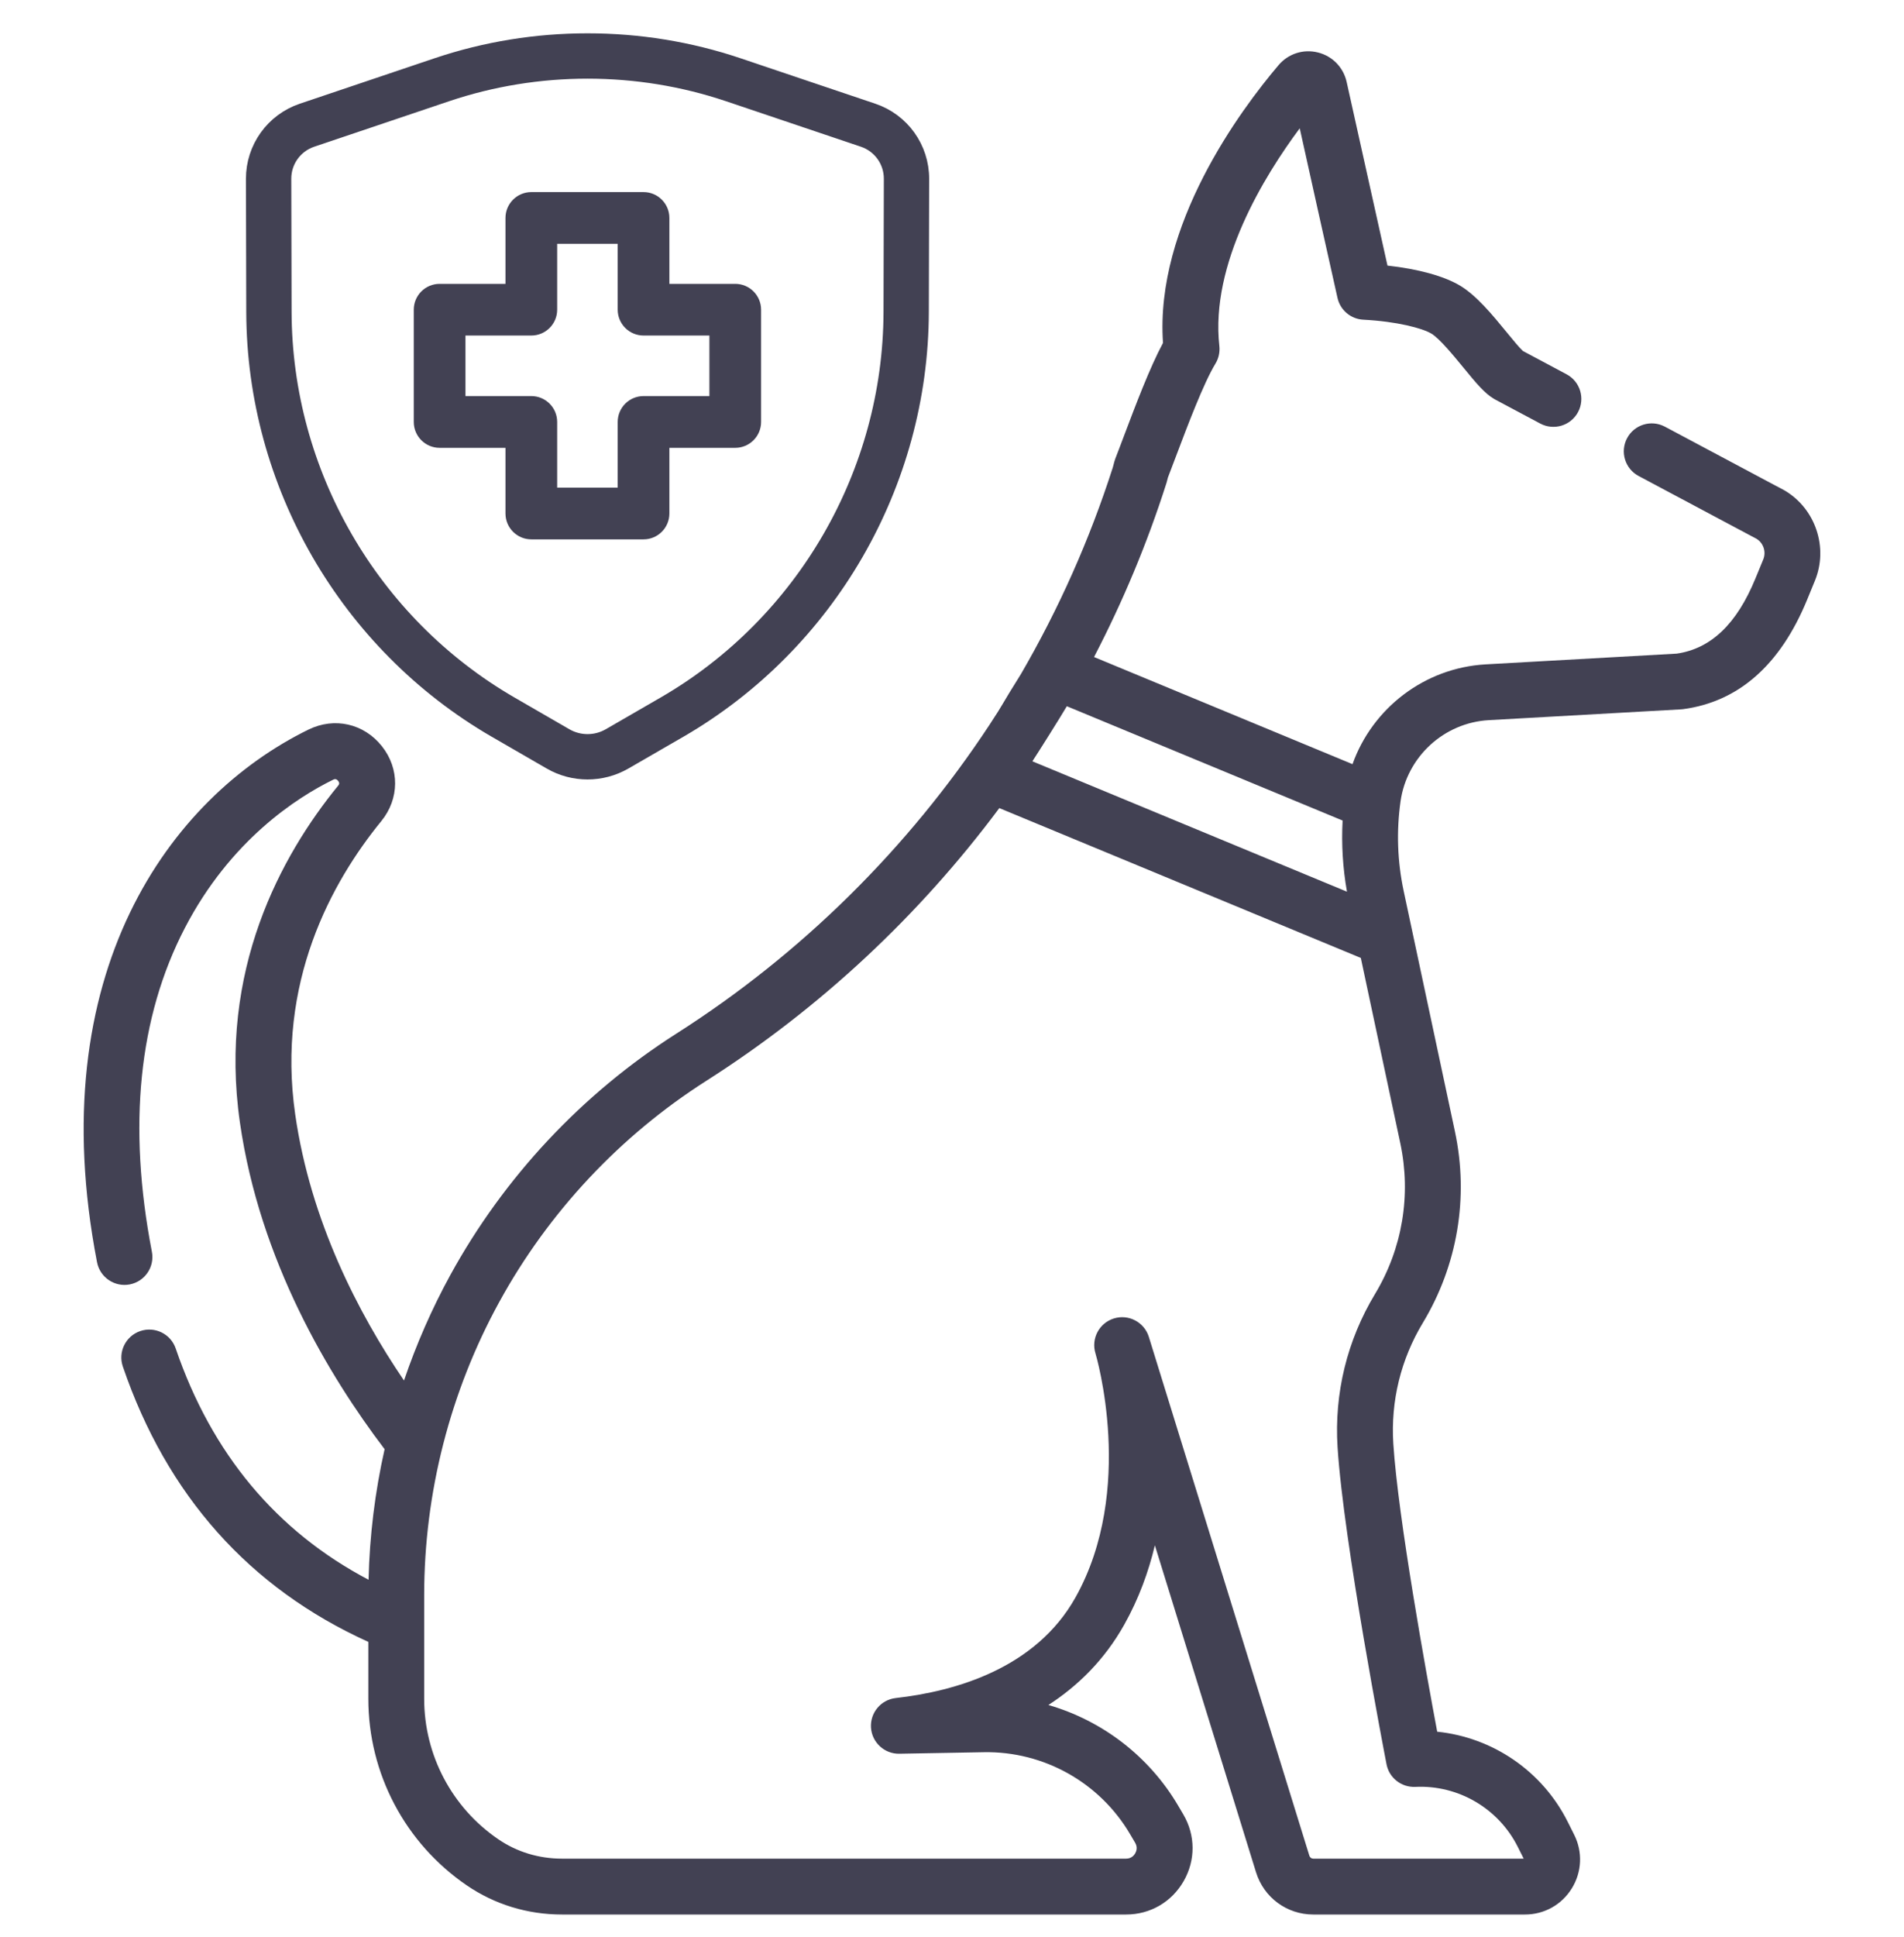
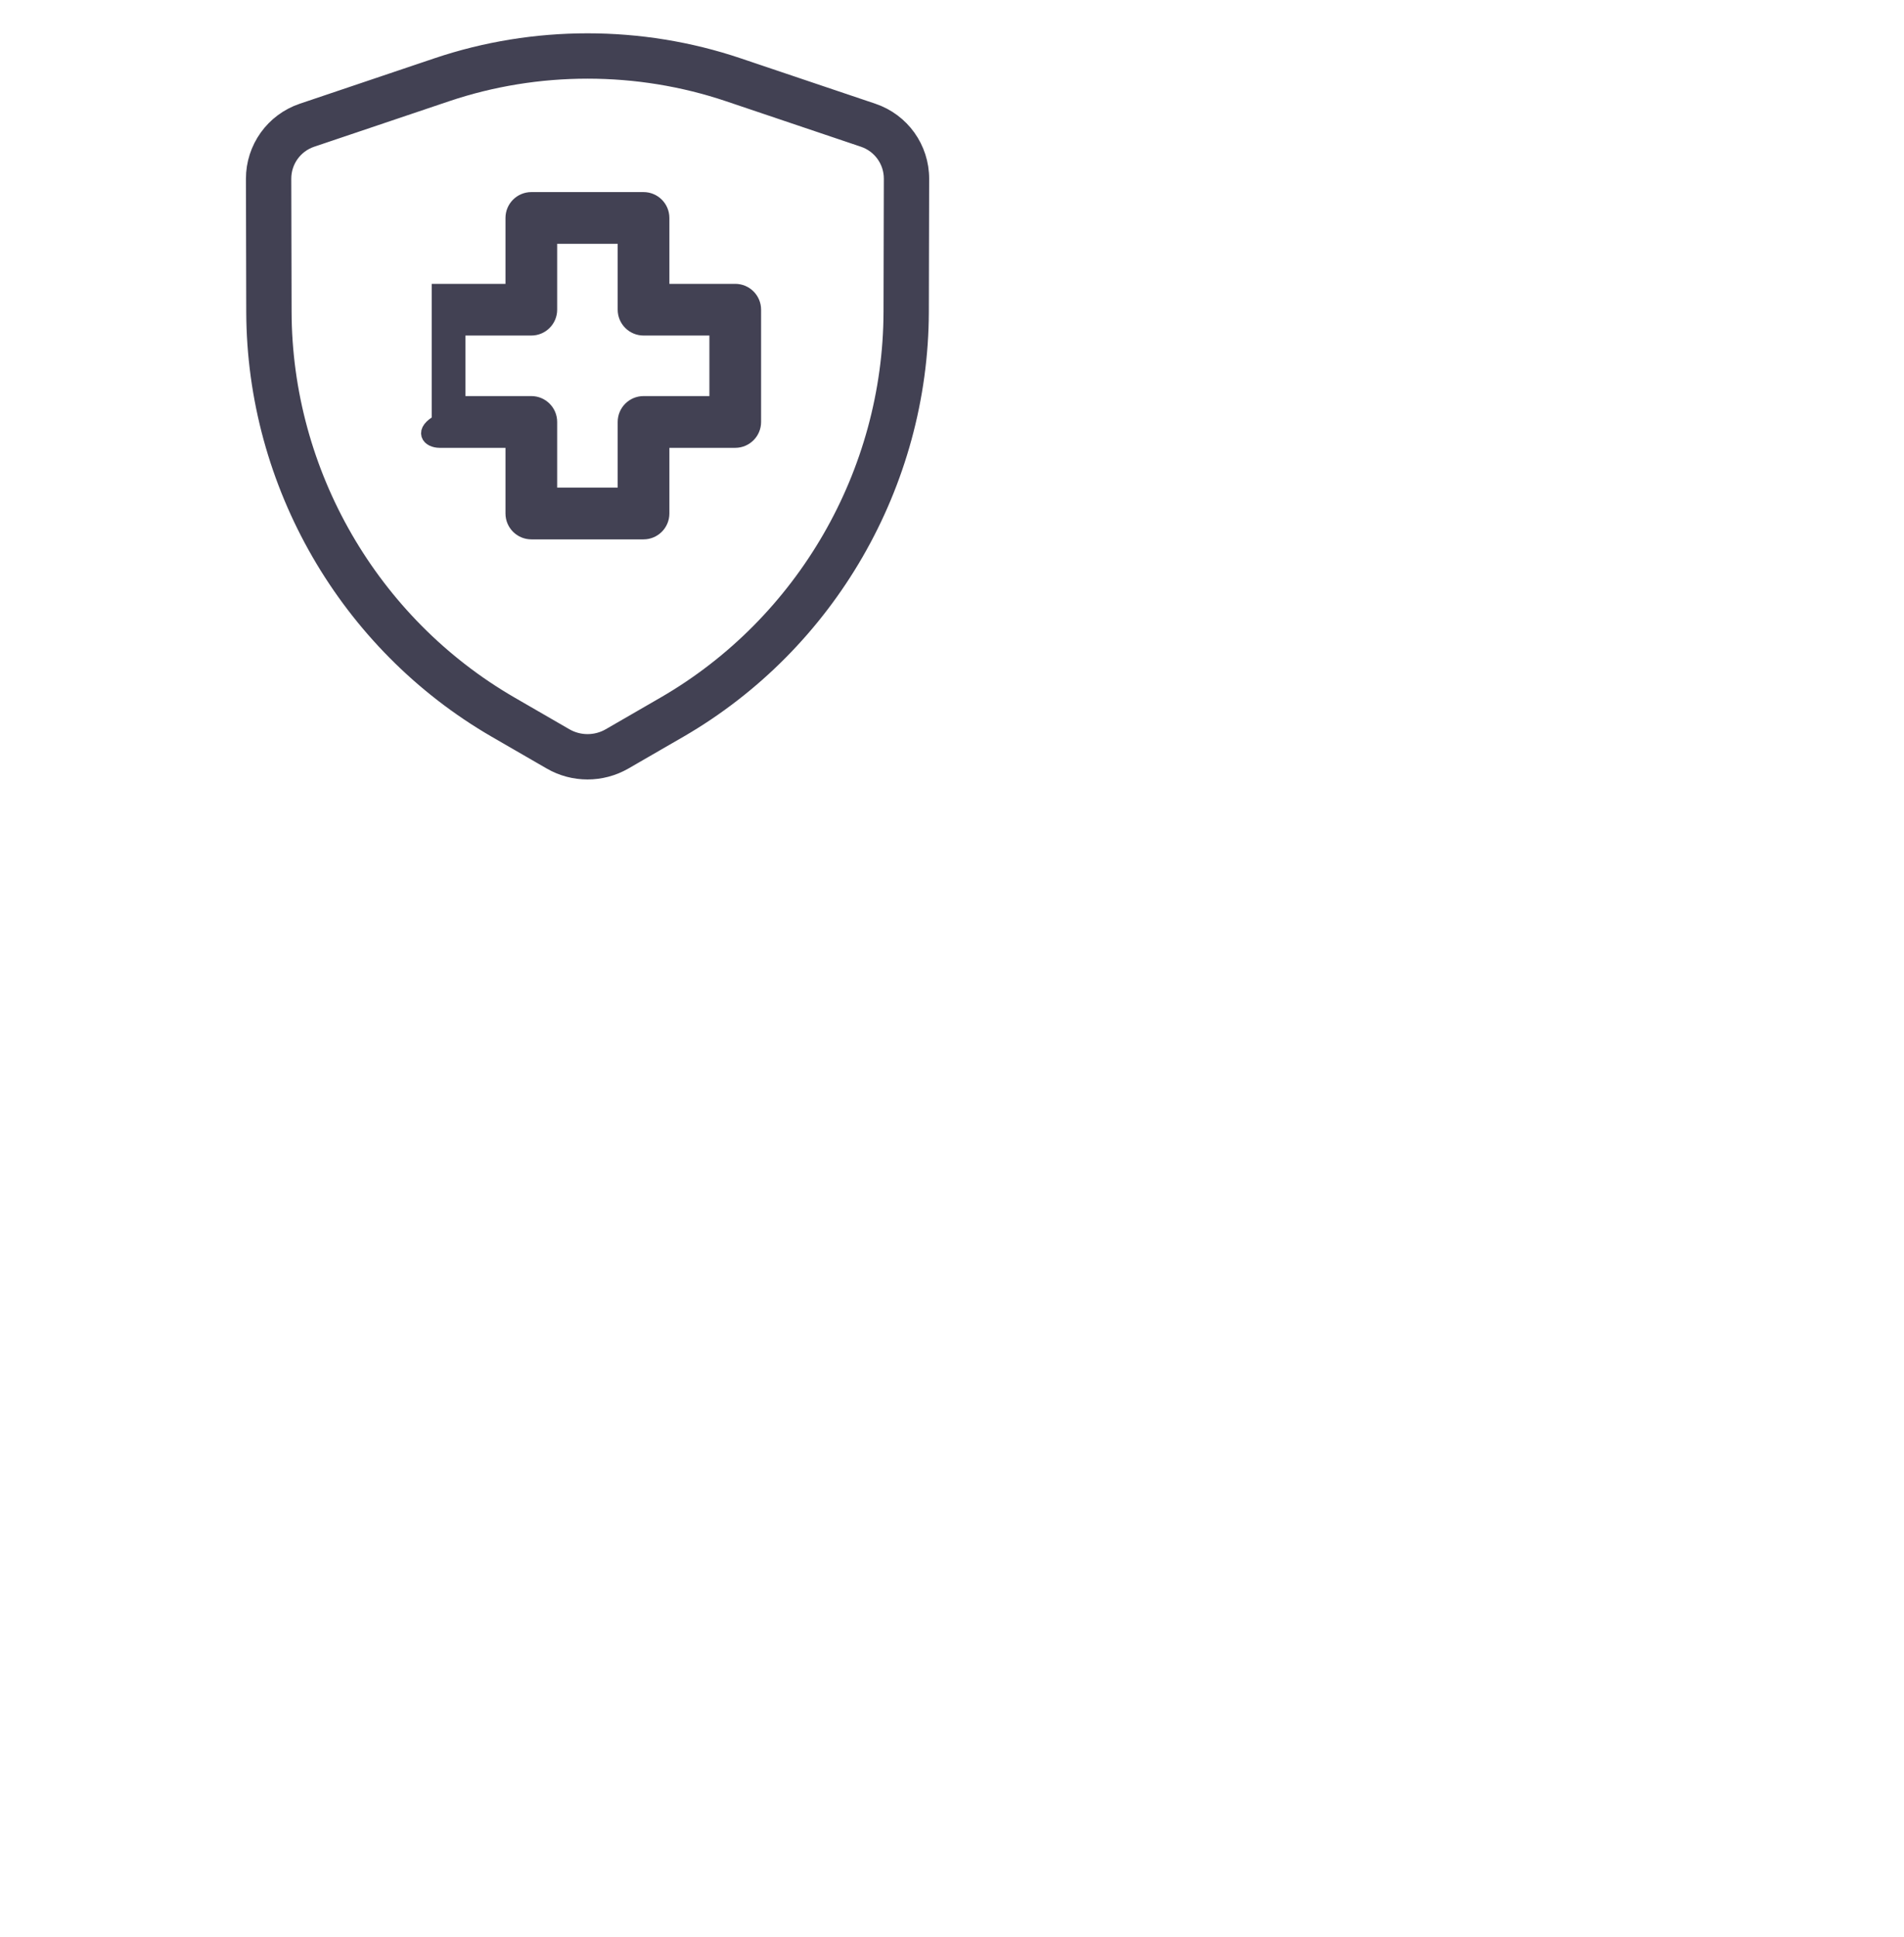
<svg xmlns="http://www.w3.org/2000/svg" width="60" height="61" viewBox="0 0 60 61" fill="none">
  <g clip-path="url(#clip0_4598_32328)">
-     <path d="M56.248 15.454C56.236 15.447 56.224 15.441 56.212 15.434L52.464 13.438C52.035 13.21 51.502 13.372 51.274 13.801C51.045 14.23 51.208 14.763 51.637 14.992L55.361 16.975C55.574 17.111 55.661 17.385 55.565 17.62L55.318 18.22C54.728 19.656 53.916 20.431 52.837 20.587L46.818 20.925C44.892 21.033 43.25 22.304 42.621 24.068L34.476 20.694C35.383 18.95 36.147 17.126 36.751 15.236C36.756 15.223 36.76 15.209 36.764 15.194L36.805 15.037C36.882 14.839 36.968 14.612 37.06 14.367C37.427 13.396 37.929 12.066 38.302 11.453C38.403 11.287 38.446 11.091 38.425 10.898C38.135 8.308 39.84 5.542 40.958 4.041C41.285 5.517 41.775 7.721 42.148 9.383C42.234 9.768 42.566 10.048 42.96 10.069C44.023 10.125 44.817 10.335 45.106 10.507C45.364 10.661 45.816 11.213 46.116 11.578C46.536 12.091 46.788 12.39 47.077 12.561C47.089 12.569 47.1 12.575 47.113 12.582L48.538 13.341C48.967 13.569 49.5 13.407 49.729 12.978C49.957 12.549 49.795 12.016 49.366 11.788L47.991 11.055C47.887 10.962 47.651 10.675 47.477 10.462C47.033 9.92 46.529 9.306 46.007 8.995C45.502 8.694 44.69 8.472 43.723 8.365C43.259 6.289 42.681 3.682 42.437 2.583C42.335 2.122 41.987 1.765 41.529 1.652C41.071 1.538 40.597 1.691 40.291 2.051C39.093 3.462 36.392 7.087 36.649 10.801C36.231 11.58 35.782 12.769 35.413 13.746C35.316 14.003 35.227 14.241 35.147 14.444C35.135 14.474 35.125 14.505 35.117 14.537L35.068 14.721C34.337 16.999 33.364 19.179 32.175 21.226C31.5 22.3 31.68 22.073 31.176 22.838C28.622 26.71 25.268 30.038 21.31 32.558C18.345 34.447 15.883 37.075 14.192 40.157C13.608 41.222 13.121 42.336 12.731 43.481C11.295 41.369 9.786 38.462 9.303 35.101C8.705 30.943 10.448 27.783 12.015 25.863C12.589 25.16 12.597 24.21 12.033 23.501C11.467 22.788 10.538 22.579 9.719 22.98C5.345 25.124 1.298 30.658 3.058 39.757C3.151 40.234 3.613 40.546 4.09 40.454C4.567 40.361 4.879 39.9 4.786 39.423C4.021 35.464 4.369 32.036 5.822 29.234C7.264 26.453 9.368 25.112 10.494 24.56C10.532 24.541 10.59 24.513 10.655 24.595C10.716 24.672 10.68 24.715 10.652 24.75C8.862 26.942 6.872 30.561 7.56 35.352C8.187 39.711 10.366 43.336 12.12 45.644C11.816 46.992 11.647 48.37 11.614 49.756C8.714 48.231 6.67 45.786 5.537 42.472C5.38 42.012 4.879 41.767 4.419 41.924C3.959 42.081 3.714 42.581 3.871 43.041C5.259 47.102 7.862 50.019 11.607 51.713V53.504C11.607 55.857 12.766 58.054 14.709 59.382C15.587 59.982 16.624 60.3 17.708 60.3H35.487C36.246 60.3 36.924 59.906 37.301 59.247C37.679 58.588 37.674 57.804 37.29 57.149L37.131 56.879C36.213 55.315 34.734 54.191 33.038 53.701C33.967 53.099 34.807 52.28 35.429 51.169C35.887 50.352 36.194 49.505 36.393 48.672L39.581 58.97C39.827 59.765 40.552 60.3 41.385 60.3H48.056C48.662 60.3 49.214 59.992 49.532 59.477C49.85 58.961 49.879 58.33 49.607 57.788L49.404 57.382C48.602 55.78 47.038 54.721 45.29 54.542C44.95 52.727 44.056 47.803 43.907 45.469C43.822 44.131 44.143 42.816 44.836 41.667C45.931 39.853 46.291 37.712 45.849 35.639L44.233 28.061C44.035 27.13 44.002 26.18 44.135 25.238C44.334 23.836 45.504 22.761 46.917 22.682L52.972 22.342C52.995 22.341 53.017 22.339 53.039 22.336C54.788 22.102 56.103 20.943 56.947 18.889L57.193 18.289C57.62 17.248 57.214 16.03 56.248 15.454ZM33.622 22.245L42.309 25.844C42.269 26.592 42.315 27.341 42.446 28.082L42.445 28.084L32.535 23.979C32.541 23.971 32.545 23.962 32.549 23.953C32.684 23.75 33.425 22.575 33.615 22.25C33.617 22.249 33.621 22.247 33.622 22.245ZM44.127 36.007C44.475 37.641 44.192 39.328 43.329 40.758C42.45 42.216 42.042 43.883 42.15 45.582C42.341 48.57 43.638 55.284 43.693 55.568C43.776 55.997 44.161 56.299 44.599 56.28C45.955 56.215 47.222 56.957 47.83 58.171L48.015 58.54H41.384C41.328 58.54 41.279 58.503 41.262 58.45L36.203 42.107C36.202 42.105 36.202 42.102 36.201 42.1C36.054 41.64 35.564 41.383 35.102 41.526C34.638 41.67 34.378 42.162 34.521 42.626C34.539 42.687 35.793 46.916 33.893 50.31C32.642 52.544 30.121 53.268 28.227 53.482C27.76 53.535 27.417 53.945 27.447 54.414C27.478 54.883 27.874 55.245 28.342 55.236L31.004 55.188C32.892 55.154 34.657 56.143 35.613 57.771L35.772 58.041C35.856 58.185 35.809 58.311 35.773 58.373C35.738 58.435 35.653 58.54 35.486 58.54H17.707C16.98 58.54 16.286 58.329 15.702 57.929C14.239 56.93 13.367 55.276 13.367 53.505V50.244C13.367 47.023 14.185 43.828 15.735 41.004C17.284 38.18 19.539 35.773 22.256 34.043C25.851 31.753 28.974 28.83 31.491 25.452L42.883 30.171L44.127 36.007Z" fill="#424153" />
    <path d="M27.505 3.504L23.256 2.072C20.199 1.042 16.831 1.042 13.774 2.072L9.526 3.504C8.611 3.813 7.998 4.669 8 5.635L8.01 9.827C8.026 15.232 10.937 20.272 15.61 22.982L17.355 23.99C17.712 24.197 18.114 24.3 18.515 24.3C18.916 24.3 19.318 24.196 19.676 23.99L21.421 22.982C26.093 20.272 29.004 15.232 29.02 9.827L29.03 5.635C29.033 4.669 28.42 3.813 27.505 3.504ZM28.092 9.824C28.078 14.9 25.343 19.634 20.957 22.178L19.212 23.186C18.782 23.434 18.249 23.434 17.819 23.186L16.075 22.178C11.688 19.634 8.953 14.9 8.939 9.824L8.929 5.632C8.927 5.066 9.287 4.564 9.823 4.384L14.071 2.952C16.937 1.986 20.094 1.986 22.96 2.952L27.208 4.384C27.744 4.564 28.104 5.066 28.102 5.631L28.092 9.824Z" fill="#424153" stroke="#424153" stroke-width="0.5" />
-     <path d="M20.844 9.19V6.864C20.844 6.553 20.591 6.3 20.28 6.3H16.744C16.432 6.3 16.179 6.553 16.179 6.864V9.19H13.854C13.542 9.19 13.289 9.443 13.289 9.754V13.29C13.289 13.602 13.542 13.855 13.854 13.855H16.179V16.173C16.179 16.485 16.432 16.738 16.744 16.738H20.28C20.591 16.738 20.844 16.485 20.844 16.173V13.855H23.169C23.481 13.855 23.734 13.602 23.734 13.29V9.754C23.734 9.443 23.481 9.19 23.169 9.19H20.844ZM22.605 12.725H20.28C19.968 12.725 19.715 12.978 19.715 13.29V15.608H17.308V13.29C17.308 12.978 17.055 12.725 16.744 12.725H14.418V10.318H16.744C17.055 10.318 17.308 10.065 17.308 9.754V7.428H19.715V9.754C19.715 10.065 19.968 10.318 20.28 10.318H22.605V12.725Z" fill="#424153" stroke="#424153" stroke-width="0.5" />
+     <path d="M20.844 9.19V6.864C20.844 6.553 20.591 6.3 20.28 6.3H16.744C16.432 6.3 16.179 6.553 16.179 6.864V9.19H13.854V13.29C13.289 13.602 13.542 13.855 13.854 13.855H16.179V16.173C16.179 16.485 16.432 16.738 16.744 16.738H20.28C20.591 16.738 20.844 16.485 20.844 16.173V13.855H23.169C23.481 13.855 23.734 13.602 23.734 13.29V9.754C23.734 9.443 23.481 9.19 23.169 9.19H20.844ZM22.605 12.725H20.28C19.968 12.725 19.715 12.978 19.715 13.29V15.608H17.308V13.29C17.308 12.978 17.055 12.725 16.744 12.725H14.418V10.318H16.744C17.055 10.318 17.308 10.065 17.308 9.754V7.428H19.715V9.754C19.715 10.065 19.968 10.318 20.28 10.318H22.605V12.725Z" fill="#424153" stroke="#424153" stroke-width="0.5" />
  </g>
  <defs>
    <clipPath id="clip0_4598_32328">
      <rect width="60" height="60" fill="white" transform="translate(0 0.3)" />
    </clipPath>
  </defs>
</svg>